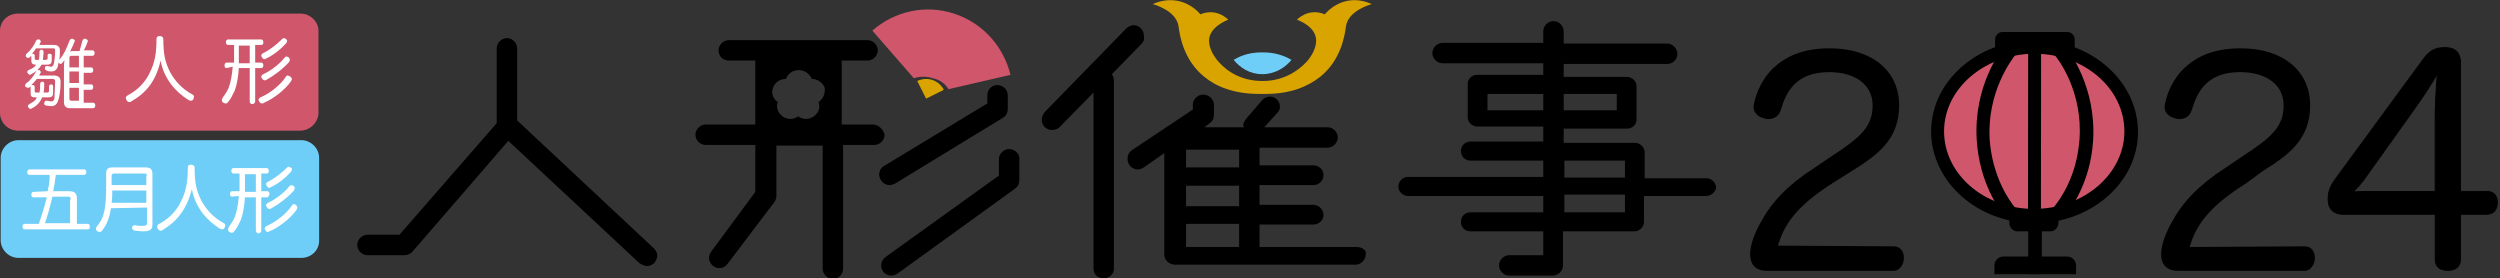
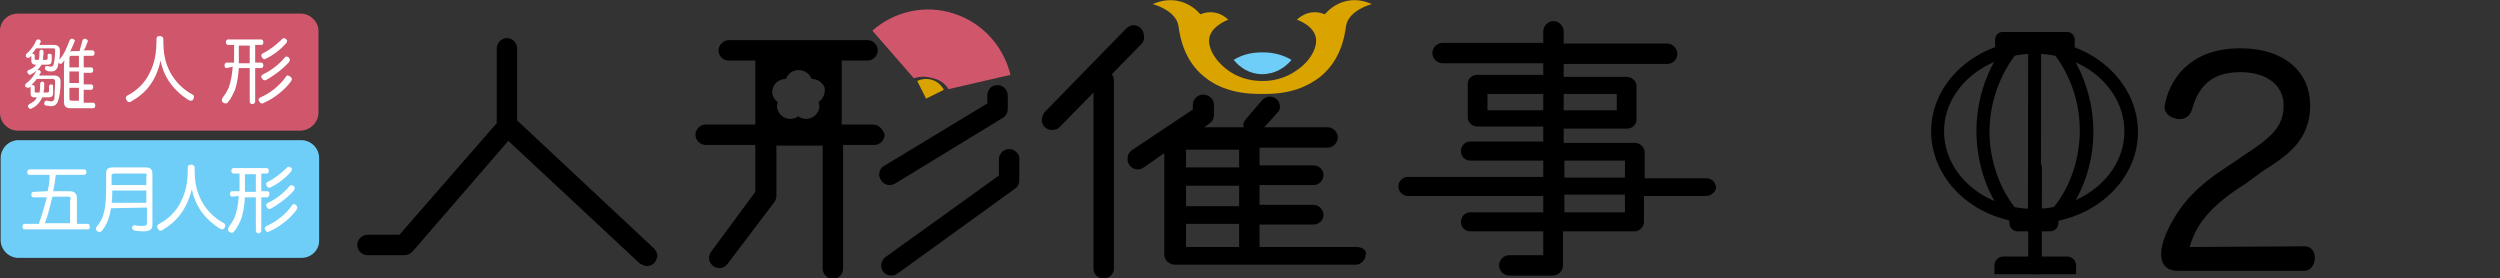
<svg xmlns="http://www.w3.org/2000/svg" version="1.1" x="0px" y="0px" viewBox="0 0 367.4 40.9" style="enable-background:new 0 0 367.4 40.9;" xml:space="preserve">
  <rect x="0" y="0" width="367.4" height="40.9" fill="#333333" stroke="none" />
  <style type="text/css">
	.st0{fill:#6FCEF7;}
	.st1{fill:#D9A300;}
	.st2{fill:#D0576B;}
	.st3{fill:#FFFFFF;}
	.st4{stroke:#000000;stroke-width:0.283;stroke-miterlimit:10;}
	.st5{stroke:#000000;stroke-width:0.142;stroke-miterlimit:10;}
</style>
  <g id="レイヤー_1">
    <path d="M278.87-233.93c-0.62,0.62-1.34,0.93-2.16,0.93c-0.72,0-1.44-0.31-2.06-0.82l-38.64-35.87l-28.06,32.58   c-0.51,0.62-1.34,1.03-2.26,1.03h-10.69c-1.64,0-2.98-1.34-2.98-2.98c0-1.64,1.34-2.98,2.98-2.98h9.35l28.26-32.68v-21.99   c0-1.54,1.34-2.98,2.98-2.98c1.64,0,2.98,1.44,2.98,2.98v21.17l40.19,37.41c0.62,0.62,0.93,1.34,0.93,2.16   C279.7-235.26,279.39-234.55,278.87-233.93z" />
    <path d="M587.7-253.56h-18.09v7.5c0,1.44-1.23,2.67-2.67,2.67h-20.97v9.97c0,1.64-1.34,2.98-2.98,2.98h-12.85   c-1.64,0-2.98-1.34-2.98-2.98c0-1.54,1.34-2.98,2.98-2.98h9.87v-6.99h-21.28c-1.54,0-2.67-1.23-2.67-2.67   c0-1.54,1.13-2.67,2.67-2.67h21.28v-4.83h-39.77c-1.44,0-2.67-1.23-2.67-2.67c0-1.44,1.23-2.78,2.67-2.78h39.77v-4.83h-21.28   c-1.54,0-2.67-1.23-2.67-2.67s1.13-2.67,2.67-2.67h21.28v-4.42h-19.42c-1.44,0-2.67-1.23-2.67-2.57v-9.87   c0-1.34,1.23-2.57,2.67-2.57h19.42v-3.8h-29.6c-1.64,0-2.98-1.34-2.98-2.98c0-1.64,1.34-2.98,2.98-2.98h29.6v-3.49   c0-1.64,1.34-2.98,2.98-2.98c1.64,0,2.98,1.34,2.98,2.98v3.49h30.42c1.64,0,2.98,1.34,2.98,2.98c0,1.64-1.34,2.98-2.98,2.98h-30.42   v3.8h18.5c1.44,0,2.67,1.23,2.67,2.57v9.87c0,1.34-1.23,2.57-2.67,2.57h-18.5v4.42h20.97c1.44,0,2.67,1.23,2.67,2.67v7.5h18.09   c1.54,0,2.78,1.34,2.78,2.78C590.48-254.79,589.25-253.56,587.7-253.56z M540.02-283.47h-16.44v4.83h16.44V-283.47z M561.5-283.47   h-15.52v4.83h15.52V-283.47z M563.76-263.84h-17.78v5.04h17.78V-263.84z M563.76-253.87h-17.78v5.14h17.78V-253.87z" />
    <path d="M642.8-238.68c1.96,0,3.03,1.47,3.03,3.43c0,1.96-1.06,3.68-3.03,3.68h-37.21c-3.11,0-4.91-1.64-4.91-4.91   c0-2.86,1.8-6.95,3.11-9.32c2.94-5.64,7.85-10.71,15.54-15.7l5.64-3.68c8.01-5.23,11.45-8.42,11.45-14.64   c0-6.05-5.07-9.81-12.76-9.81c-9.57,0-12.59,5.48-14.07,11.2c-0.49,1.8-1.96,2.54-3.6,2.54c-0.41,0-0.82,0-1.23-0.08   c-1.8-0.41-3.11-1.55-3.11-3.35c0-0.41,0.08-0.82,0.16-1.23c0.82-3.52,2.62-7.2,5.4-9.98c3.68-3.6,8.83-5.89,16.85-5.89   c12.43,0,20.36,6.46,20.36,16.85c0,9.98-6.3,14.47-13.74,19.14l-5.4,3.27c-9.08,5.72-14.31,11.12-16.27,18.48H642.8z" />
    <g>
      <path d="M422.03-298.37l-8.84,9.04c0.41,0.51,0.62,1.13,0.62,1.85v55.4c0,1.54-1.34,2.78-2.98,2.78c-1.64,0-2.98-1.23-2.98-2.78    v-51.8l-9.97,10.17c-0.51,0.51-1.34,0.82-2.06,0.82c-1.64,0-2.98-1.23-2.98-2.88c0-0.82,0.31-1.54,0.82-2.16l24.05-24.56    c0.62-0.62,1.34-0.92,2.16-0.92c1.64,0,2.98,1.34,2.98,2.98C422.85-299.71,422.55-298.88,422.03-298.37z" />
      <path d="M485.24-238.55h-28.57v-6.47h15.83c1.54,0,2.88-1.23,2.88-2.78c0-1.64-1.34-2.88-2.88-2.88h-15.83v-5.76h15.83    c1.54,0,2.88-1.23,2.88-2.88c0-1.54-1.34-2.78-2.88-2.78h-15.83v-5.14h20.04c1.64,0,2.98-1.34,2.98-2.98    c0-1.64-1.34-2.98-2.98-2.98h-18.6l3.7-4.21c0.51-0.51,0.72-1.23,0.72-1.85c0-1.54-1.23-2.88-2.88-2.88    c-0.82,0-1.54,0.31-2.16,0.93l-4.83,5.55c-0.41,0.51-0.72,1.23-0.72,1.85c0,0.21,0.1,0.41,0.1,0.62h-11.41l1.64-1.13    c0.72-0.62,1.23-1.44,1.23-2.47v-2.78c0-1.54-1.34-2.88-3.08-2.88c-1.54,0-2.88,1.34-2.88,2.88v1.44l-17.88,12.03    c-0.72,0.51-1.23,1.44-1.23,2.47c0,1.54,1.44,2.88,2.98,2.88c0.62,0,1.23-0.21,1.75-0.51l5.96-4.11v29.81    c0,1.64,1.34,2.98,3.08,2.98h53.03c1.64,0,2.98-1.34,2.98-2.98C488.22-237.22,486.88-238.55,485.24-238.55z M450.71-238.55h-15.62    v-6.68h15.62V-238.55z M450.71-250.58h-15.62v-5.96h15.62V-250.58z M450.71-261.99h-15.62v-5.24h15.62V-261.99z" />
-       <path class="st0" d="M457.79-295.68c2.85,0,5.74,0.74,8.25,2.19c-1.77,2.19-4.77,4.07-8.56,4.07c-3.68,0-6.65-1.88-8.41-4.07    c2.51-1.46,5.4-2.2,8.25-2.2H457.79z" />
+       <path class="st0" d="M457.79-295.68c2.85,0,5.74,0.74,8.25,2.19c-1.77,2.19-4.77,4.07-8.56,4.07c-3.68,0-6.65-1.88-8.41-4.07    c2.51-1.46,5.4-2.2,8.25-2.2z" />
      <path class="st1" d="M439.23-306.92c4.92-1.96,8.06,1.51,8.06,1.51s-6.09,2.12-5.49,6.8c0.22,1.76,1.21,3.76,2.83,5.59    c2.71,3.05,7.16,5.6,12.69,5.6h0.2c5.53,0,9.99-2.54,12.69-5.6c1.62-1.82,2.61-3.83,2.84-5.59c0.59-4.68-5.5-6.8-5.5-6.8    s3.14-3.47,8.06-1.51c0,0,5.11-6.65,13.75-2.87c0,0-6.88,1.82-7.47,6.49c-0.37,2.95-1.61,9.96-7.46,14.76    c-3.45,2.83-8.49,4.88-15.92,4.88h-2.16c-7.43,0-12.47-2.06-15.92-4.88c-5.86-4.8-7.1-11.81-7.47-14.76    c-0.59-4.68-7.46-6.49-7.46-6.49C434.13-313.56,439.23-306.92,439.23-306.92z" />
    </g>
    <g>
      <rect x="682.17" y="-262.57" transform="matrix(1 1.064206e-03 -1.064206e-03 1 -0.262 -0.728)" width="4" height="31.97" />
      <g>
        <ellipse transform="matrix(1.061131e-03 -1 1 1.061131e-03 955.915 411.996)" class="st2" cx="684.17" cy="-272.47" rx="24.83" ry="28.38" />
        <path d="M684.15-245.57c-16.71-0.02-30.29-12.1-30.27-26.93c0.02-14.83,13.62-26.89,30.33-26.87     c16.71,0.02,30.29,12.1,30.27,26.93C714.46-257.6,700.85-245.55,684.15-245.57z M684.2-295.23     c-14.59-0.02-26.48,10.19-26.49,22.74c-0.01,12.55,11.85,22.78,26.44,22.79s26.48-10.19,26.49-22.74     C710.65-284.99,698.79-295.22,684.2-295.23z" />
      </g>
      <path d="M696.06-230.59l-23.78-0.03l0-2.47c0-1.38,1.12-2.5,2.5-2.49l18.78,0.02c1.38,0,2.5,1.12,2.49,2.5L696.06-230.59z" />
-       <path d="M695.71-296.07l-23.07-0.02l0-3.42c0-1.16,0.94-2.09,2.1-2.09l18.88,0.02c1.16,0,2.09,0.94,2.09,2.1L695.71-296.07z" />
      <path d="M688.84-243.19l-9.59-0.01c-1.32,0-2.38-1.07-2.38-2.38l0-2.82l14.35,0.02l0,2.82    C691.22-244.25,690.16-243.19,688.84-243.19z" />
      <path d="M677.23-246.29c-0.52,0-1.04-0.23-1.42-0.68c-2.34-2.79-7.85-10.59-8.59-22.65c-0.97-15.8,7.02-26.3,8.63-28.24    c0.7-0.85,1.92-0.93,2.71-0.16c0.79,0.76,0.86,2.07,0.15,2.92c-1.43,1.73-8.53,11.06-7.66,25.22c0.66,10.77,5.54,17.68,7.61,20.15    c0.71,0.85,0.65,2.16-0.14,2.92C678.15-246.47,677.69-246.29,677.23-246.29z" />
      <path d="M691.06-246.28c-0.46,0-0.92-0.18-1.29-0.53c-0.79-0.77-0.84-2.07-0.13-2.92c2.07-2.47,6.97-9.37,7.65-20.14    c0.9-14.15-6.18-23.5-7.61-25.23c-0.7-0.85-0.63-2.16,0.16-2.92c0.79-0.76,2.01-0.68,2.71,0.17c1.61,1.95,9.57,12.46,8.57,28.26    c-0.76,12.06-6.29,19.84-8.63,22.63C692.1-246.51,691.58-246.28,691.06-246.28z" />
      <rect x="659.38" y="-275.06" transform="matrix(1.064327e-03 -1 1 1.064327e-03 956.593 411.319)" width="49.59" height="3.83" />
    </g>
    <path d="M348.04-256.75c0.51,0,1.03-0.1,1.54-0.41l31.76-19.32c0.92-0.51,1.44-1.54,1.44-2.57v-4.01c0-1.64-1.34-2.98-2.98-2.98   c-1.64,0-2.98,1.34-2.98,2.98v2.36l-30.32,18.4c-0.92,0.62-1.44,1.54-1.44,2.57C345.06-257.88,346.5-256.75,348.04-256.75z" />
-     <path d="M383.08-267.23c-1.54,0-2.98,1.34-2.98,2.88v4.83l-33.4,23.95c-0.72,0.51-1.23,1.54-1.23,2.36c0,1.75,1.34,2.98,2.98,2.98   c0.62,0,1.23-0.21,1.75-0.51l34.64-24.77c0.82-0.62,1.23-1.44,1.23-2.47v-6.37C386.07-265.89,384.73-267.23,383.08-267.23z" />
    <path d="M343.1-274.52h-9.15v-18.81h7.61c1.64,0,2.98-1.34,2.98-2.98c0-1.54-1.34-2.98-2.98-2.98h-40.7   c-1.54,0-2.88,1.44-2.88,2.98c0,1.65,1.34,2.98,2.88,2.98h7.71v18.81h-14.59c-1.64,0-2.98,1.34-2.98,2.98   c0,1.54,1.34,2.98,2.98,2.98h14.59v13.67l-13.05,17.47c-0.41,0.51-0.62,1.13-0.62,1.75c0,1.54,1.44,2.98,2.98,2.98   c0.92,0,1.75-0.41,2.36-1.23l13.67-18.19c0.31-0.51,0.51-1.13,0.51-1.85v-14.59H328v36.07c0,1.64,1.44,2.98,2.98,2.98   c1.64,0,2.98-1.34,2.98-2.98v-36.07h9.15c1.64,0,2.98-1.44,2.98-2.98C346.09-273.19,344.75-274.52,343.1-274.52z M327.23-281.09   c0.5,1.52-0.01,3.25-1.4,4.24c-1.39,0.99-3.22,0.94-4.54,0c-1.32,0.94-3.15,0.99-4.54,0c-1.39-0.99-1.91-2.72-1.4-4.24   c-1.32-0.94-1.94-2.63-1.41-4.24c0.53-1.6,2.05-2.62,3.68-2.62c0.5-1.52,1.95-2.62,3.67-2.62c1.72,0,3.17,1.1,3.67,2.62   c1.63,0,3.15,1.02,3.68,2.62C329.16-283.73,328.54-282.03,327.23-281.09z" />
    <g>
      <g>
        <path class="st2" d="M365.33-284.98l18.08-4.14c-1.88-8.19-7.89-15.21-16.47-17.98c-8.57-2.78-17.56-0.61-23.88,4.92l12.22,13.95     c1.74-0.58,3.68-0.63,5.56-0.02C362.72-287.65,364.26-286.47,365.33-284.98z" />
      </g>
      <path class="st1" d="M358.7-282.18l-2.56-5.16l0,0c2.85-1.41,6.31-0.25,7.72,2.61l0,0L358.7-282.18z" />
    </g>
    <g>
      <g>
        <path class="st2" d="M175-272.64H91.85c-2.79,0-5.05-2.26-5.05-5.05v-24.4c0-2.79,2.26-5.05,5.05-5.05H175     c2.79,0,5.05,2.26,5.05,5.05v24.4C180.05-274.9,177.79-272.64,175-272.64z" />
      </g>
      <g>
        <path class="st3" d="M95.68-285.47c0-0.06,0-0.11,0.02-0.15c-0.04,0.04-0.11,0.09-0.15,0.13c-0.15,0.13-0.32,0.19-0.51,0.19     c-0.17,0-0.36-0.06-0.51-0.23c-0.13-0.13-0.19-0.3-0.19-0.47c0-0.21,0.09-0.43,0.26-0.56c1.05-0.77,2.09-2.07,2.65-3.38     c0.11-0.26,0.34-0.38,0.6-0.38c0.11,0,0.21,0.02,0.32,0.04c0.28,0.11,0.47,0.3,0.47,0.58c0,0.09-0.02,0.19-0.06,0.28     c-0.09,0.15-0.15,0.32-0.24,0.47h4.17c1.41,0,1.88,0.56,1.86,1.82c-0.04,2.22-0.24,4.25-0.66,5.81     c-0.26,0.96-0.98,1.39-1.97,1.39c-0.58,0-1.15-0.06-1.56-0.15c-0.28-0.06-0.45-0.26-0.45-0.58c0-0.06,0-0.13,0.02-0.19     c0.06-0.36,0.24-0.56,0.53-0.56c0.04,0,0.09,0,0.13,0.02c0.3,0.04,0.68,0.11,1.07,0.11c0.53,0,0.85-0.23,0.98-0.83     c0.26-1.2,0.49-3.16,0.49-4.85c0-0.53-0.17-0.68-0.68-0.68h-4.76c-0.43,0.62-0.94,1.22-1.5,1.75c0.09-0.02,0.17-0.04,0.26-0.04     c0.3,0,0.58,0.17,0.58,0.47v1.05c0,0.36,0.11,0.45,0.51,0.45h0.68c0.11-0.73,0.15-1.62,0.15-2.52c0-0.38,0.26-0.56,0.64-0.56     c0.41,0,0.64,0.17,0.64,0.51c0,0.83-0.04,1.8-0.15,2.56h0.88c0.41,0,0.51-0.09,0.51-0.45v-1.45c0-0.3,0.26-0.47,0.56-0.47     c0.3,0,0.6,0.17,0.6,0.47v1.99c0,0.73-0.36,1.05-1.22,1.05h-1.58c-0.47,1.41-1.52,2.46-2.91,3.05c-0.11,0.06-0.24,0.08-0.34,0.08     c-0.23,0-0.47-0.11-0.6-0.36c-0.06-0.11-0.09-0.21-0.09-0.32c0-0.23,0.15-0.45,0.36-0.56c1.09-0.51,1.86-1.13,2.22-1.9h-0.79     c-0.88,0-1.24-0.32-1.24-1.05V-285.47z M104.24-293.46c1.32-1.65,2.22-3.55,2.86-5.66c0.09-0.3,0.32-0.45,0.64-0.45     c0.09,0,0.17,0.02,0.26,0.04c0.36,0.09,0.58,0.3,0.58,0.58c0,0.06-0.02,0.15-0.06,0.26c-0.23,0.79-0.68,1.79-1.15,2.69     c0.3-0.06,0.6-0.08,0.88-0.08h1.67c0.49-0.98,0.85-1.92,1.11-2.86c0.09-0.3,0.32-0.45,0.62-0.45c0.09,0,0.19,0.02,0.28,0.04     c0.34,0.08,0.56,0.28,0.56,0.56c0,0.06-0.02,0.13-0.04,0.19c-0.26,0.83-0.64,1.71-1.07,2.52h2.54c0.34,0,0.53,0.3,0.53,0.7     c0,0.43-0.19,0.73-0.53,0.73h-2.61v3.29h2.22c0.34,0,0.56,0.26,0.56,0.66s-0.21,0.68-0.56,0.68h-2.22v3.29h2.2     c0.34,0,0.56,0.26,0.56,0.66s-0.21,0.68-0.56,0.68h-2.2v3.67h2.82c0.34,0,0.56,0.3,0.56,0.73c0,0.45-0.21,0.73-0.56,0.73h-6.75     c-1.22,0-1.75-0.47-1.75-1.73v-9.4c0-0.56,0.04-1.24,0.11-1.84c-0.15,0.23-0.3,0.45-0.43,0.62c-0.15,0.19-0.36,0.28-0.56,0.28     c-0.15,0-0.3-0.06-0.43-0.17c-0.11-0.09-0.17-0.19-0.19-0.32c-0.09,0.51-0.19,0.96-0.3,1.35c-0.3,1.02-0.9,1.39-1.77,1.39     c-0.45,0-1-0.02-1.35-0.11c-0.32-0.06-0.47-0.26-0.47-0.56c0-0.04,0-0.11,0.02-0.17c0.04-0.34,0.21-0.51,0.49-0.51     c0.04,0,0.11,0,0.17,0.02c0.24,0.04,0.62,0.09,0.94,0.09c0.38,0,0.64-0.17,0.77-0.77c0.21-0.94,0.36-2.56,0.41-3.95     c0-0.02,0-0.04,0-0.09c0-0.47-0.19-0.6-0.68-0.6H97.6c-0.38,0.56-0.79,1.11-1.24,1.62c0.06-0.02,0.15-0.04,0.23-0.04     c0.28,0,0.56,0.17,0.56,0.47v0.85c0,0.34,0.09,0.45,0.49,0.45h0.64c0.15-0.73,0.21-1.62,0.21-2.39c0-0.34,0.28-0.51,0.62-0.51     c0.34,0,0.62,0.19,0.62,0.51c0,0.92-0.09,1.71-0.23,2.39h0.77c0.43,0,0.51-0.11,0.51-0.45v-1.13c0-0.3,0.28-0.45,0.56-0.45     c0.3,0,0.6,0.15,0.6,0.45v1.6c0,0.73-0.36,1.07-1.22,1.07h-1.56c-0.58,1.24-1.69,2.22-2.95,2.65c-0.13,0.04-0.23,0.06-0.36,0.06     c-0.21,0-0.41-0.11-0.53-0.34c-0.04-0.11-0.06-0.19-0.06-0.3c0-0.24,0.15-0.47,0.41-0.56c0.96-0.34,1.73-0.85,2.18-1.52h-0.6     c-0.85,0-1.24-0.34-1.24-1.07v-1.39c-0.11,0.11-0.21,0.21-0.32,0.32c-0.19,0.17-0.41,0.26-0.6,0.26c-0.19,0-0.34-0.06-0.49-0.19     c-0.13-0.13-0.21-0.32-0.21-0.51c0-0.19,0.09-0.41,0.26-0.56c1.17-0.96,2.2-2.44,2.71-3.74c0.11-0.28,0.34-0.43,0.64-0.43     c0.11,0,0.19,0.02,0.3,0.04c0.3,0.09,0.51,0.3,0.51,0.58c0,0.09-0.02,0.17-0.06,0.28c-0.11,0.21-0.21,0.45-0.34,0.66h4.25     c1.24,0,1.79,0.47,1.79,1.58c0,0.06,0,0.13,0,0.19c-0.04,0.94-0.13,1.94-0.24,2.86L104.24-293.46z M107.68-294.66     c-0.38,0-0.6,0.11-0.6,0.51v2.78h2.78v-3.29H107.68z M107.09-290.02v3.29h2.78v-3.29H107.09z M109.86-285.39h-2.78v3.16     c0,0.41,0.19,0.51,0.58,0.51h2.2V-285.39z" />
        <path class="st3" d="M125.39-281.21c-0.19,0.11-0.38,0.17-0.58,0.17c-0.32,0-0.62-0.15-0.79-0.49c-0.11-0.19-0.17-0.38-0.17-0.56     c0-0.32,0.17-0.62,0.51-0.79c2.91-1.54,5.08-3.93,6.28-6.49c1.35-2.84,1.92-5.26,1.92-9.98c0-0.47,0.41-0.73,0.96-0.73     c0.49,0,0.9,0.26,0.9,0.73c0,4.68,0.58,6.99,1.99,9.78c1.26,2.52,3.65,5.04,6.49,6.62c0.26,0.13,0.38,0.43,0.38,0.75     c0,0.19-0.06,0.41-0.17,0.6c-0.21,0.32-0.49,0.45-0.79,0.45c-0.19,0-0.41-0.06-0.6-0.17c-3.76-2.29-7.16-6.17-8.16-11.6     C132.46-287.13,129.45-283.71,125.39-281.21z" />
        <path class="st3" d="M153.31-291.06c-0.38,0-0.62-0.3-0.62-0.79c0-0.45,0.23-0.77,0.62-0.77h2.18v-5.17h-1.84     c-0.41,0-0.62-0.34-0.62-0.81c0-0.43,0.21-0.75,0.62-0.75h9.78c0.41,0,0.64,0.32,0.64,0.75c0,0.47-0.23,0.81-0.64,0.81h-1.64     v5.17h1.84c0.36,0,0.62,0.32,0.62,0.77c0,0.49-0.26,0.79-0.62,0.79h-1.84v9.81c0,0.41-0.28,0.66-0.81,0.66     c-0.47,0-0.79-0.26-0.79-0.66v-9.81h-3.12c-0.06,2.84-0.47,4.98-1.11,6.64c-0.47,1.22-1.2,2.59-1.88,3.42     c-0.17,0.26-0.43,0.38-0.7,0.38c-0.17,0-0.36-0.06-0.53-0.19c-0.24-0.17-0.36-0.43-0.36-0.66c0-0.19,0.06-0.38,0.21-0.56     c0.6-0.73,1.3-1.88,1.73-2.99c0.64-1.54,0.98-3.5,1.05-6.05H153.31z M160.19-297.79h-3.1v5.17h3.1V-297.79z M172.51-287.82     c0,0.19-0.06,0.38-0.17,0.56c-1.82,2.5-5.23,5.13-7.99,6.39c-0.15,0.06-0.32,0.11-0.47,0.11c-0.32,0-0.58-0.17-0.75-0.51     c-0.06-0.15-0.09-0.28-0.09-0.41c0-0.32,0.19-0.6,0.56-0.75c2.67-1.2,5.77-3.55,7.41-5.9c0.17-0.26,0.38-0.36,0.62-0.36     c0.17,0,0.36,0.08,0.56,0.21C172.41-288.31,172.51-288.05,172.51-287.82z M171.06-299.1c0,0.17-0.06,0.34-0.19,0.49     c-1.58,1.82-3.82,3.48-5.87,4.49c-0.15,0.09-0.3,0.13-0.45,0.13c-0.28,0-0.53-0.17-0.68-0.47c-0.06-0.15-0.11-0.3-0.11-0.43     c0-0.32,0.17-0.58,0.49-0.73c1.86-0.88,4.04-2.46,5.34-4.04c0.13-0.17,0.36-0.26,0.58-0.26c0.19,0,0.38,0.06,0.56,0.19     C170.95-299.52,171.06-299.31,171.06-299.1z M171.85-293.56c0,0.17-0.06,0.36-0.21,0.51c-1.67,1.94-4.32,3.95-6.56,5.08     c-0.17,0.08-0.34,0.13-0.49,0.13c-0.3,0-0.53-0.17-0.68-0.49c-0.06-0.15-0.11-0.3-0.11-0.43c0-0.3,0.17-0.58,0.49-0.71     c2.14-1,4.66-2.9,6.05-4.66c0.17-0.19,0.38-0.3,0.62-0.3c0.19,0,0.41,0.06,0.58,0.21C171.75-294.03,171.85-293.8,171.85-293.56z" />
      </g>
      <g>
        <path class="st0" d="M175.31-235.3H92.16c-2.79,0-5.05-2.26-5.05-5.05v-24.4c0-2.79,2.26-5.05,5.05-5.05h83.15     c2.79,0,5.05,2.26,5.05,5.05v24.4C180.36-237.56,178.09-235.3,175.31-235.3z" />
      </g>
      <g>
        <path class="st3" d="M100.72-254.81c0.3-1.6,0.49-3.23,0.64-4.85h-6.02c-0.38,0-0.64-0.34-0.64-0.79c0-0.47,0.26-0.83,0.64-0.83     h16.09c0.38,0,0.64,0.36,0.64,0.83c0,0.45-0.26,0.79-0.64,0.79h-8.31c-0.17,1.62-0.34,3.25-0.66,4.85h4.68     c1.3,0,2.05,0.6,2.05,1.88v7.48h3.23c0.41,0,0.64,0.32,0.64,0.79s-0.23,0.81-0.64,0.81H94.02c-0.38,0-0.64-0.34-0.64-0.81     s0.26-0.79,0.64-0.79h4.21c0.83-2.18,1.56-4.68,2.09-7.22c0.04-0.17,0.06-0.36,0.11-0.53h-4.06c-0.41,0-0.64-0.34-0.64-0.79     c0-0.47,0.23-0.81,0.64-0.81H100.72z M107.45-252.53c0-0.47-0.24-0.68-0.71-0.68h-4.59c-0.04,0.28-0.11,0.56-0.17,0.83     c-0.53,2.5-1.22,4.85-1.94,6.92h7.41V-252.53z" />
        <path class="st3" d="M119.44-249.83c-0.38,2.69-1.2,4.83-2.73,6.6c-0.19,0.21-0.45,0.32-0.7,0.32c-0.21,0-0.43-0.06-0.62-0.21     c-0.23-0.17-0.34-0.43-0.34-0.66c0-0.19,0.09-0.41,0.23-0.58c2.35-2.56,2.82-5.94,2.82-11.94v-3.48c0-1.3,0.64-1.84,1.92-1.84     h9.61c1.26,0,1.9,0.53,1.9,1.84v14.7c0,1.39-0.58,2.01-2.76,2.01c-0.83,0-1.65-0.09-2.33-0.23c-0.41-0.09-0.66-0.34-0.66-0.77     c0-0.06,0-0.15,0.02-0.23c0.11-0.45,0.38-0.64,0.68-0.64c0.06,0,0.13,0,0.19,0.02c0.56,0.15,1.22,0.24,1.88,0.24     c1.11,0,1.3-0.17,1.3-0.86v-4.27H119.44z M119.79-255.05c-0.02,1.2-0.02,2.41-0.15,3.61h10.23v-3.61H119.79z M129.87-259.47     c0-0.43-0.21-0.56-0.66-0.56h-8.74c-0.43,0-0.68,0.13-0.68,0.56v2.82h10.08V-259.47z" />
        <path class="st3" d="M134.54-243.43c-0.19,0.11-0.38,0.17-0.58,0.17c-0.32,0-0.62-0.15-0.79-0.49c-0.11-0.19-0.17-0.38-0.17-0.56     c0-0.32,0.17-0.62,0.51-0.79c2.91-1.54,5.08-3.93,6.28-6.49c1.35-2.84,1.92-5.26,1.92-9.98c0-0.47,0.41-0.73,0.96-0.73     c0.49,0,0.9,0.26,0.9,0.73c0,4.68,0.58,6.99,1.99,9.78c1.26,2.52,3.65,5.04,6.49,6.62c0.26,0.13,0.38,0.43,0.38,0.75     c0,0.19-0.06,0.41-0.17,0.6c-0.21,0.32-0.49,0.45-0.79,0.45c-0.19,0-0.41-0.06-0.6-0.17c-3.76-2.29-7.16-6.17-8.16-11.6     C141.61-249.34,138.6-245.92,134.54-243.43z" />
        <path class="st3" d="M154.88-253.27c-0.38,0-0.62-0.3-0.62-0.79c0-0.45,0.23-0.77,0.62-0.77h2.18V-260h-1.84     c-0.41,0-0.62-0.34-0.62-0.81c0-0.43,0.21-0.75,0.62-0.75h9.78c0.41,0,0.64,0.32,0.64,0.75c0,0.47-0.23,0.81-0.64,0.81h-1.64     v5.17h1.84c0.36,0,0.62,0.32,0.62,0.77c0,0.49-0.26,0.79-0.62,0.79h-1.84v9.81c0,0.41-0.28,0.66-0.81,0.66     c-0.47,0-0.79-0.26-0.79-0.66v-9.81h-3.12c-0.06,2.84-0.47,4.98-1.11,6.64c-0.47,1.22-1.2,2.59-1.88,3.42     c-0.17,0.26-0.43,0.38-0.7,0.38c-0.17,0-0.36-0.06-0.53-0.19c-0.24-0.17-0.36-0.43-0.36-0.66c0-0.19,0.06-0.38,0.21-0.56     c0.6-0.73,1.3-1.88,1.73-2.99c0.64-1.54,0.98-3.5,1.05-6.05H154.88z M161.76-260h-3.1v5.17h3.1V-260z M174.09-250.03     c0,0.19-0.06,0.38-0.17,0.56c-1.82,2.5-5.23,5.13-7.99,6.39c-0.15,0.06-0.32,0.11-0.47,0.11c-0.32,0-0.58-0.17-0.75-0.51     c-0.06-0.15-0.09-0.28-0.09-0.41c0-0.32,0.19-0.6,0.56-0.75c2.67-1.2,5.77-3.55,7.41-5.9c0.17-0.26,0.38-0.36,0.62-0.36     c0.17,0,0.36,0.08,0.56,0.21C173.98-250.52,174.09-250.26,174.09-250.03z M172.64-261.31c0,0.17-0.06,0.34-0.19,0.49     c-1.58,1.82-3.82,3.48-5.87,4.49c-0.15,0.09-0.3,0.13-0.45,0.13c-0.28,0-0.53-0.17-0.68-0.47c-0.06-0.15-0.11-0.3-0.11-0.43     c0-0.32,0.17-0.58,0.49-0.73c1.86-0.88,4.04-2.46,5.34-4.04c0.13-0.17,0.36-0.26,0.58-0.26c0.19,0,0.38,0.06,0.56,0.19     C172.53-261.73,172.64-261.52,172.64-261.31z M173.43-255.77c0,0.17-0.06,0.36-0.21,0.51c-1.67,1.94-4.32,3.95-6.56,5.08     c-0.17,0.08-0.34,0.13-0.49,0.13c-0.3,0-0.53-0.17-0.68-0.49c-0.06-0.15-0.11-0.3-0.11-0.43c0-0.3,0.17-0.58,0.49-0.71     c2.14-1,4.66-2.9,6.05-4.66c0.17-0.19,0.38-0.3,0.62-0.3c0.19,0,0.41,0.06,0.58,0.21C173.32-256.24,173.43-256.01,173.43-255.77z     " />
      </g>
    </g>
    <path d="M763.45-238.68c1.96,0,3.03,1.47,3.03,3.43c0,1.96-1.06,3.68-3.03,3.68h-37.21c-3.11,0-4.91-1.64-4.91-4.91   c0-2.86,1.8-6.95,3.11-9.32c2.94-5.64,7.85-10.71,15.54-15.7l5.64-3.68c8.01-5.23,11.45-8.42,11.45-14.64   c0-6.05-5.07-9.81-12.76-9.81c-9.57,0-12.59,5.48-14.07,11.2c-0.49,1.8-1.96,2.54-3.6,2.54c-0.41,0-0.82,0-1.23-0.08   c-1.8-0.41-3.11-1.55-3.11-3.35c0-0.41,0.08-0.82,0.16-1.23c0.82-3.52,2.62-7.2,5.4-9.98c3.68-3.6,8.83-5.89,16.85-5.89   c12.43,0,20.36,6.46,20.36,16.85c0,9.98-6.3,14.47-13.74,19.14l-5.4,3.27c-9.08,5.72-14.31,11.12-16.27,18.48H763.45z" />
    <g>
      <path class="st4" d="M778.26-247.67c-2.71,0-4.51-1.48-4.51-4.35c0-2.71,0.82-4.26,2.54-6.56l25.01-34.11    c1.97-2.71,3.36-4.02,6.81-4.02c2.79,0,4.59,1.31,4.59,4.59v37.72h7.71c2.13,0,3.12,1.31,3.12,3.28c0,1.89-0.98,3.44-3.12,3.44    h-7.71v13.12c0,2.38-1.56,3.36-3.77,3.36s-3.69-0.98-3.69-3.28v-13.2H778.26z M784.33-257.92c-0.9,1.23-1.97,2.38-3.2,3.69    c1.8-0.16,3.77-0.16,5.17-0.16h18.94v-21.07c0-3.85,0.25-9.02,0.66-13.53c-1.89,3.12-3.77,6.15-6.31,9.68L784.33-257.92z" />
    </g>
  </g>
  <g id="編集モード">
    <g id="レイヤー_1_1_">
      <path d="M96.2,38.6c-0.3,0.3-0.7,0.5-1.1,0.5s-0.7-0.2-1.1-0.4l-19.3-18L60.6,37c-0.3,0.3-0.7,0.5-1.2,0.5H54    c-0.8,0-1.5-0.7-1.5-1.5s0.7-1.5,1.5-1.5h4.7L73,18.1v-11c0-0.8,0.7-1.5,1.5-1.5S76,6.3,76,7.1v10.6l20.1,18.8    c0.3,0.3,0.5,0.7,0.5,1.1C96.6,37.9,96.4,38.3,96.2,38.6z" />
      <path d="M250.7,28.8h-9.1v3.8c0,0.7-0.6,1.4-1.4,1.4h-10.5v5c0,0.8-0.7,1.5-1.5,1.5h-6.4c-0.8,0-1.5-0.7-1.5-1.5s0.7-1.5,1.5-1.5    h5V34h-10.7c-0.8,0-1.4-0.6-1.4-1.4c0-0.8,0.6-1.4,1.4-1.4h10.7v-2.4h-19.9c-0.7,0-1.4-0.6-1.4-1.4c0-0.7,0.6-1.4,1.4-1.4h19.9    v-2.4h-10.7c-0.8,0-1.4-0.6-1.4-1.4s0.6-1.4,1.4-1.4h10.7v-2.2h-9.7c-0.7,0-1.4-0.6-1.4-1.3v-5c0-0.7,0.6-1.3,1.4-1.3h9.7V9.3H212    c-0.8,0-1.5-0.7-1.5-1.5s0.7-1.5,1.5-1.5h14.8V4.6c0-0.8,0.7-1.5,1.5-1.5s1.5,0.7,1.5,1.5v1.8H245c0.8,0,1.5,0.7,1.5,1.5    c0,0.9-0.7,1.5-1.5,1.5h-15.2v1.9h9.3c0.7,0,1.4,0.6,1.4,1.3v5c0,0.7-0.6,1.3-1.4,1.3h-9.3V21h10.5c0.7,0,1.4,0.6,1.4,1.4v3.8h9.1    c0.8,0,1.4,0.7,1.4,1.4C252.1,28.2,251.5,28.8,250.7,28.8z M226.8,13.8h-8.2v2.4h8.2V13.8z M237.6,13.8h-7.8v2.4h7.8V13.8z     M238.8,23.6h-8.9v2.5h8.9V23.6z M238.8,28.6h-8.9v2.6h8.9V28.6z" />
-       <path d="M278.3,36.2c1,0,1.5,0.8,1.5,1.7s-0.6,1.9-1.5,1.9h-18.6c-1.6,0-2.5-0.8-2.5-2.5c0-1.5,0.9-3.5,1.6-4.7    c1.5-2.8,3.9-5.4,7.8-7.9l2.8-1.9c4-2.6,5.8-4.2,5.8-7.3s-2.6-4.9-6.4-4.9c-4.8,0-6.3,2.8-7.1,5.6c-0.3,0.9-1,1.3-1.8,1.3    c-0.2,0-0.4,0-0.6-0.1c-0.9-0.2-1.6-0.8-1.6-1.7c0-0.2,0.1-0.4,0.1-0.6c0.4-1.8,1.3-3.6,2.7-5c1.9-1.8,4.4-3,8.4-3    c6.2,0,10.2,3.3,10.2,8.4c0,5-3.2,7.3-6.9,9.6l-2.7,1.7c-4.6,2.9-7.2,5.6-8.2,9.3L278.3,36.2L278.3,36.2z" />
      <g>
        <path d="M167.8,6.4l-4.4,4.5c0.2,0.3,0.3,0.6,0.3,0.9v27.7c0,0.8-0.7,1.4-1.5,1.4c-0.9,0-1.5-0.6-1.5-1.4V13.6l-5,5.1     c-0.3,0.3-0.7,0.4-1.1,0.4c-0.8,0-1.5-0.6-1.5-1.5c0-0.4,0.2-0.8,0.4-1.1l12-12.3c0.3-0.3,0.7-0.5,1.1-0.5c0.8,0,1.5,0.7,1.5,1.5     C168.2,5.7,168.1,6.1,167.8,6.4z" />
        <path d="M199.4,36.3h-14.3V33h7.9c0.8,0,1.5-0.6,1.5-1.4s-0.7-1.5-1.5-1.5h-7.9v-2.9h7.9c0.8,0,1.5-0.6,1.5-1.5     c0-0.8-0.7-1.4-1.5-1.4h-7.9v-2.6h10c0.8,0,1.5-0.7,1.5-1.5s-0.7-1.5-1.5-1.5h-9.3l1.9-2.1c0.3-0.3,0.4-0.6,0.4-0.9     c0-0.8-0.6-1.5-1.5-1.5c-0.4,0-0.8,0.2-1.1,0.5l-2.4,2.8c-0.2,0.3-0.4,0.6-0.4,0.9c0,0.1,0.1,0.2,0.1,0.3H177l0.8-0.6     c0.4-0.3,0.6-0.7,0.6-1.3v-1.4c0-0.8-0.7-1.5-1.6-1.5c-0.8,0-1.5,0.7-1.5,1.5v0.7l-9,6c-0.4,0.3-0.6,0.7-0.6,1.3     c0,0.8,0.7,1.5,1.5,1.5c0.3,0,0.6-0.1,0.9-0.3l3-2.1v14.9c0,0.8,0.7,1.5,1.6,1.5h26.5c0.8,0,1.5-0.7,1.5-1.5     C200.9,36.9,200.3,36.3,199.4,36.3z M182.1,36.3h-7.8v-3.4h7.8V36.3z M182.1,30.3h-7.8v-3h7.8V30.3z M182.1,24.6h-7.8V22h7.8     V24.6z" />
        <path class="st0" d="M185.7,7.7c1.5,0,2.9,0.4,4.1,1.1c-0.9,1.1-2.4,2.1-4.3,2.1c-1.9,0-3.3-1-4.2-2.1c1.3-0.8,2.7-1.1,4.1-1.1     L185.7,7.7L185.7,7.7z" />
        <path class="st1" d="M176.4,2.1c2.5-1,4.1,0.8,4.1,0.8s-3.1,1.1-2.8,3.4c0.1,0.9,0.6,1.9,1.4,2.8c1.4,1.6,3.6,2.8,6.4,2.8h0.1     c2.8,0,5-1.3,6.4-2.8c0.8-0.9,1.3-1.9,1.4-2.8c0.3-2.4-2.8-3.4-2.8-3.4s1.6-1.8,4.1-0.8c0,0,2.6-3.4,6.9-1.5c0,0-3.5,0.9-3.8,3.3     c-0.2,1.5-0.8,5-3.8,7.4c-1.8,1.4-4.3,2.5-8,2.5h-1c-3.7,0-6.3-1.1-8-2.5c-3-2.4-3.6-5.9-3.8-7.4c-0.3-2.4-3.8-3.3-3.8-3.3     C173.8-1.3,176.4,2.1,176.4,2.1z" />
      </g>
      <g>
        <rect x="291.07" y="31.28" transform="matrix(1.064203e-03 -1 1 1.064203e-03 266.474 331.318)" width="16" height="2" />
        <g>
-           <ellipse transform="matrix(1.061128e-03 -1 1 1.061128e-03 279.381 318.312)" class="st2" cx="299.02" cy="19.32" rx="12.4" ry="14.2" />
          <path d="M299,32.8c-8.4,0-15.2-6.1-15.2-13.5S290.7,5.9,299,5.9c8.4,0,15.2,6.1,15.2,13.5S307.3,32.8,299,32.8z M299,7.9      c-7.3,0-13.3,5.1-13.3,11.4s5.9,11.4,13.2,11.4c7.3,0,13.3-5.1,13.3-11.4S306.3,7.9,299,7.9z" />
        </g>
        <path d="M305,40.3h-11.9V39c0-0.7,0.6-1.3,1.3-1.3h9.4c0.7,0,1.3,0.6,1.3,1.3v1.3H305z" />
        <path d="M304.8,7.5h-11.6V5.8c0-0.6,0.5-1.1,1.1-1.1h9.5c0.6,0,1.1,0.5,1.1,1.1v1.7H304.8z" />
        <path d="M301.3,34h-4.8c-0.7,0-1.2-0.6-1.2-1.2v-1.4h7.2v1.4C302.5,33.4,302,34,301.3,34z" />
        <path d="M295.5,32.4c-0.3,0-0.5-0.1-0.7-0.4c-1.2-1.4-3.9-5.3-4.3-11.4c-0.5-7.9,3.5-13.2,4.3-14.1c0.4-0.4,1-0.5,1.4-0.1     s0.5,1.1,0.1,1.5c-0.7,0.9-4.3,5.6-3.9,12.6c0.4,5.4,2.8,8.9,3.8,10.1c0.4,0.4,0.4,1.1-0.1,1.5C296,32.3,295.8,32.4,295.5,32.4z" />
        <path d="M302.5,32.4c-0.3,0-0.5-0.1-0.7-0.3c-0.4-0.4-0.4-1.1-0.1-1.5c1.1-1.3,3.5-4.7,3.9-10.1c0.5-7.1-3.1-11.8-3.8-12.6     c-0.4-0.4-0.3-1.1,0.1-1.5s1-0.4,1.4,0.1c0.8,1,4.8,6.3,4.3,14.2c-0.4,6.1-3.2,9.9-4.3,11.3C303,32.3,302.7,32.4,302.5,32.4z" />
        <rect x="286.6" y="18.02" transform="matrix(1.064324e-03 -1 1 1.064324e-03 279.71 317.951)" width="24.8" height="1.9" />
      </g>
      <path d="M130.7,27.2c0.3,0,0.5-0.1,0.8-0.2l15.9-9.7c0.5-0.3,0.7-0.8,0.7-1.3v-2c0-0.8-0.7-1.5-1.5-1.5c-0.9,0-1.5,0.7-1.5,1.5    v1.2l-15.2,9.2c-0.5,0.3-0.7,0.8-0.7,1.3C129.3,26.6,130,27.2,130.7,27.2z" />
      <path d="M148.3,21.9c-0.8,0-1.5,0.7-1.5,1.5v2.4l-16.7,12c-0.4,0.3-0.6,0.8-0.6,1.2c0,0.9,0.7,1.5,1.5,1.5c0.3,0,0.6-0.1,0.9-0.3    l17.3-12.5c0.4-0.3,0.6-0.7,0.6-1.3v-3.2C149.8,22.6,149.1,21.9,148.3,21.9z" />
      <path d="M128.3,18.3h-4.6V8.9h3.8c0.8,0,1.5-0.7,1.5-1.5s-0.7-1.5-1.5-1.5h-20.4c-0.8,0-1.5,0.7-1.5,1.5c0,0.9,0.7,1.5,1.5,1.5    h3.9v9.4h-7.3c-0.8,0-1.5,0.7-1.5,1.5s0.7,1.5,1.5,1.5h7.3v6.9l-6.5,8.8c-0.2,0.3-0.3,0.6-0.3,0.9c0,0.8,0.7,1.5,1.5,1.5    c0.5,0,0.9-0.2,1.2-0.6l6.9-9.1c0.2-0.3,0.3-0.6,0.3-0.9v-7.4h6.8v18.1c0,0.8,0.7,1.5,1.5,1.5s1.5-0.7,1.5-1.5V21.3h4.6    c0.8,0,1.5-0.7,1.5-1.5C129.8,19,129.1,18.3,128.3,18.3z M120.3,15c0.3,0.8,0,1.6-0.7,2.1s-1.6,0.5-2.3,0c-0.7,0.5-1.6,0.5-2.3,0    c-0.7-0.5-1-1.4-0.7-2.1c-0.7-0.5-1-1.3-0.7-2.1s1-1.3,1.9-1.3c0.3-0.8,1-1.3,1.9-1.3s1.6,0.6,1.9,1.3c0.8,0,1.6,0.5,1.9,1.3    C121.3,13.7,121,14.5,120.3,15z" />
      <g>
        <g>
          <path class="st2" d="M139.4,13.1l9.1-2.1c-1-4.1-4-7.6-8.3-9s-8.8-0.3-12,2.5l6.1,7c0.9-0.3,1.9-0.3,2.8,0      C138.1,11.7,138.9,12.3,139.4,13.1z" />
        </g>
        <path class="st1" d="M136.1,14.5l-1.3-2.6l0,0c1.5-0.7,3.2-0.1,3.9,1.3l0,0L136.1,14.5z" />
      </g>
      <g>
        <g>
          <path class="st2" d="M44.1,19.2H2.6C1.2,19.2,0,18,0,16.6V4.5C0,3.1,1.2,2,2.6,2h41.6c1.4,0,2.6,1.2,2.6,2.5v12.2      C46.7,18.1,45.5,19.2,44.1,19.2z" />
        </g>
        <g>
          <path class="st3" d="M4.5,12.8c0-0.1,0-0.1,0-0.1l-0.1,0.1c-0.1,0.1-0.2,0.1-0.3,0.1s-0.2-0.1-0.3-0.1s-0.1-0.2-0.1-0.3      s0.1-0.2,0.2-0.3c0.6-0.4,1.1-1.1,1.4-1.7c0.1-0.2,0.2-0.2,0.3-0.2c0.1,0,0.1,0,0.2,0C5.9,10.4,6,10.5,6,10.6s0,0.1-0.1,0.2      c-0.1,0.1-0.1,0.2-0.1,0.3h2.1c0.7,0,1,0.3,1,0.9c0,1.1-0.1,2.1-0.4,2.9c-0.2,0.5-0.5,0.7-1,0.7c-0.3,0-0.6-0.1-0.8-0.1      c-0.2-0.1-0.2-0.2-0.2-0.3s0-0.1,0-0.1c0.1-0.2,0.1-0.3,0.3-0.3h0.1c0.2,0,0.4,0.1,0.6,0.1c0.3,0,0.4-0.1,0.5-0.4      c0-0.7,0.1-1.7,0.1-2.5c0-0.3-0.1-0.4-0.4-0.4H5.4c-0.2,0.3-0.5,0.6-0.8,0.9c0.1,0,0.1,0,0.2,0c0.2,0,0.3,0.1,0.3,0.3v0.6      c0,0.2,0.1,0.2,0.3,0.2h0.4c0.1-0.4,0.1-0.8,0.1-1.3c0-0.2,0.2-0.3,0.3-0.3c0.2,0,0.3,0.1,0.3,0.3c0,0.4,0,0.9-0.1,1.3h0.5      c0.2,0,0.3-0.1,0.3-0.2v-0.7c0-0.2,0.2-0.3,0.3-0.3c0.2,0,0.3,0.1,0.3,0.3v1c0,0.4-0.2,0.6-0.6,0.6h-1c-0.3,0.7-0.8,1.3-1.5,1.6      C4.6,16,4.6,16,4.5,16s-0.3-0.1-0.3-0.2c-0.1-0.1-0.1-0.1-0.1-0.2c0-0.1,0.1-0.2,0.2-0.3c0.6-0.3,1-0.6,1.1-1H5.1      c-0.5,0-0.6-0.2-0.6-0.6C4.5,13.6,4.5,12.8,4.5,12.8z M8.7,8.8C9.4,8,9.8,7.1,10.2,6c0.1-0.2,0.2-0.3,0.3-0.3s0.1,0,0.2,0      C10.9,5.8,11,5.9,11,6c0,0.1,0,0.1-0.1,0.2c-0.1,0.4-0.4,0.9-0.6,1.4c0.2-0.1,0.3-0.1,0.5-0.1h0.9C11.8,7,12,6.5,12.1,6      c0.1-0.2,0.2-0.3,0.3-0.3s0.1,0,0.2,0c0.2,0.1,0.3,0.2,0.3,0.3c0,0.1,0,0.1,0,0.1c-0.2,0.4-0.3,0.9-0.6,1.3h1.3      c0.2,0,0.3,0.2,0.3,0.4c0,0.2-0.1,0.4-0.3,0.4h-1.3v1.7h1.1c0.2,0,0.3,0.2,0.3,0.4s-0.1,0.4-0.3,0.4h-1.1v1.7h1.1      c0.2,0,0.3,0.2,0.3,0.4s-0.1,0.4-0.3,0.4h-1.1v1.9h1.4c0.2,0,0.3,0.2,0.3,0.4s-0.1,0.4-0.3,0.4h-3.4c-0.6,0-0.9-0.3-0.9-0.9V9.8      c0-0.3,0-0.6,0.1-0.9C9.3,9,9.3,9.1,9.2,9.2C9.1,9.3,9,9.4,8.9,9.4S8.8,9.3,8.7,9.3S8.6,9.2,8.6,9.1c0,0.3-0.1,0.5-0.1,0.7      c-0.2,0.5-0.5,0.7-0.9,0.7c-0.2,0-0.5,0-0.7-0.1s-0.3-0.2-0.3-0.3V10c0-0.2,0.1-0.3,0.3-0.3H7c0.1,0,0.3,0.1,0.5,0.1      s0.3-0.1,0.4-0.4C8,9,8.1,8.1,8.1,7.5c0,0,0,0,0-0.1c0-0.3-0.1-0.3-0.4-0.3H5.3C5.1,7.4,4.9,7.7,4.7,7.9c0.1,0,0.1,0,0.1,0      C5,7.9,5.1,8,5.1,8.2v0.4c0,0.2,0.1,0.2,0.3,0.2h0.3C5.8,8.4,5.8,8,5.8,7.6c0-0.2,0.2-0.3,0.3-0.3s0.3,0.1,0.3,0.3      c0,0.5-0.1,0.9-0.1,1.2h0.4C6.9,8.8,7,8.7,7,8.6V8.1c0-0.2,0.2-0.2,0.3-0.2c0.2,0,0.3,0.1,0.3,0.2v0.8c0,0.4-0.2,0.6-0.6,0.6      H6.1c-0.3,0.6-0.9,1.1-1.5,1.4c-0.1,0-0.1,0.1-0.2,0.1s-0.2-0.1-0.3-0.2c0-0.1-0.1-0.1-0.1-0.2c0-0.1,0.1-0.3,0.2-0.3      c0.5-0.2,0.9-0.4,1.1-0.8H5.2c-0.4,0-0.6-0.2-0.6-0.6V8.2C4.5,8.3,4.5,8.3,4.4,8.4C4.3,8.5,4.2,8.5,4.1,8.5S4,8.5,3.9,8.4      c-0.1,0-0.1-0.1-0.1-0.2s0-0.2,0.1-0.3C4.5,7.4,5,6.7,5.3,6c0.1-0.2,0.2-0.2,0.3-0.2c0.1,0,0.1,0,0.2,0C5.9,5.9,6,6,6,6.1      s0,0.1-0.1,0.2c0,0.1-0.1,0.2-0.1,0.3h2.1c0.6,0,0.9,0.3,0.9,0.8c0,0.1,0,0.1,0,0.1C8.8,7.9,8.8,8.4,8.7,8.8L8.7,8.8z M10.5,8.2      c-0.2,0-0.3,0.1-0.3,0.3v1.4h1.4V8.2H10.5z M10.2,10.5v1.7h1.4v-1.7H10.2z M11.6,12.9h-1.4v1.6c0,0.2,0.1,0.3,0.3,0.3h1.1      C11.6,14.7,11.6,12.9,11.6,12.9z" />
          <path class="st3" d="M19.3,14.9C19.2,15,19.1,15,19,15c-0.2,0-0.3-0.1-0.4-0.3c-0.1-0.1-0.1-0.2-0.1-0.3c0-0.2,0.1-0.3,0.3-0.4      c1.5-0.8,2.6-2,3.2-3.3c0.7-1.4,1-2.7,1-5c0-0.3,0.2-0.4,0.5-0.4S24,5.5,24,5.7c0,2.4,0.3,3.5,1,4.9c0.7,1.3,1.8,2.5,3.3,3.3      c0.2,0.1,0.2,0.2,0.2,0.4c0,0.1-0.1,0.2-0.1,0.3c-0.1,0.2-0.3,0.2-0.4,0.2s-0.2-0.1-0.3-0.1c-1.9-1.2-3.6-3.1-4.1-5.8      C22.9,12,21.4,13.7,19.3,14.9z" />
          <path class="st3" d="M33.3,10C33.1,10,33,9.9,33,9.6c0-0.2,0.1-0.4,0.3-0.4h1.1V6.6h-0.9c-0.2,0-0.3-0.2-0.3-0.4      c0-0.2,0.1-0.4,0.3-0.4h4.9c0.2,0,0.3,0.2,0.3,0.4c0,0.3-0.1,0.4-0.3,0.4h-0.9v2.6h0.9c0.2,0,0.3,0.2,0.3,0.4S38.6,10,38.4,10      h-0.9v4.9c0,0.2-0.2,0.4-0.4,0.4c-0.3,0-0.4-0.2-0.4-0.4V10h-1.6c-0.1,1.4-0.3,2.5-0.6,3.3c-0.3,0.6-0.6,1.3-1,1.7      c-0.1,0.2-0.2,0.2-0.4,0.2c-0.1,0-0.2-0.1-0.3-0.1c-0.1-0.1-0.2-0.2-0.2-0.4c0-0.1,0.1-0.2,0.1-0.3c0.3-0.4,0.7-1,0.9-1.5      c0.3-0.8,0.5-1.8,0.6-3.1L33.3,10L33.3,10z M36.7,6.7h-1.6v2.6h1.6V6.7z M42.9,11.6c0,0.1-0.1,0.2-0.1,0.3      c-0.9,1.3-2.6,2.6-4,3.2c-0.1,0.1-0.2,0.1-0.3,0.1c-0.2,0-0.3-0.1-0.4-0.3C38,14.8,38,14.7,38,14.7c0-0.2,0.1-0.3,0.3-0.4      c1.4-0.6,2.9-1.8,3.7-3c0.1-0.2,0.2-0.2,0.3-0.2s0.2,0.1,0.3,0.1C42.8,11.4,42.9,11.5,42.9,11.6z M42.2,6c0,0.1-0.1,0.2-0.1,0.3      c-0.8,0.9-1.9,1.8-3,2.3c-0.1,0.1-0.2,0.1-0.2,0.1c-0.2,0-0.3-0.1-0.4-0.3c-0.1-0.1-0.1-0.2-0.1-0.2c0-0.2,0.1-0.3,0.3-0.4      c1-0.5,2-1.3,2.7-2c0.1-0.1,0.2-0.2,0.3-0.2s0.2,0.1,0.3,0.1C42.1,5.8,42.2,5.9,42.2,6z M42.6,8.8c0,0.1-0.1,0.2-0.1,0.3      c-0.9,1-2.2,2-3.3,2.6c-0.1,0.1-0.2,0.1-0.3,0.1c-0.2,0-0.3-0.1-0.4-0.3c-0.1-0.1-0.1-0.2-0.1-0.2c0-0.2,0.1-0.3,0.3-0.4      c1.1-0.5,2.4-1.5,3.1-2.4c0.1-0.1,0.2-0.2,0.3-0.2s0.2,0.1,0.3,0.1C42.5,8.5,42.6,8.7,42.6,8.8z" />
        </g>
        <g>
          <path class="st0" d="M44.3,37.9H2.7c-1.4,0-2.6-1.2-2.6-2.6V23.2c0-1.4,1.2-2.6,2.6-2.6h41.6c1.4,0,2.6,1.2,2.6,2.6v12.2      C46.9,36.8,45.7,37.9,44.3,37.9z" />
        </g>
        <g>
          <path class="st3" d="M7,28.1c0.2-0.8,0.3-1.6,0.3-2.4h-3c-0.2,0-0.3-0.2-0.3-0.4c0-0.3,0.2-0.4,0.3-0.4h8.1      c0.2,0,0.3,0.2,0.3,0.4c0,0.2-0.2,0.4-0.3,0.4H8.2c-0.1,0.8-0.2,1.6-0.4,2.4h2.4c0.7,0,1.1,0.3,1.1,1v3.8h1.6      c0.2,0,0.3,0.2,0.3,0.4c0,0.3-0.1,0.4-0.3,0.4H3.6c-0.2,0-0.3-0.2-0.3-0.4c0-0.3,0.2-0.4,0.3-0.4h2.1c0.4-1.1,0.8-2.4,1.1-3.6      c0-0.1,0.1-0.2,0.1-0.3h-2c-0.2,0-0.3-0.2-0.3-0.4s0.1-0.4,0.3-0.4L7,28.1L7,28.1z M10.4,29.3c0-0.3-0.1-0.4-0.4-0.4H7.7      c0,0.2-0.1,0.3-0.1,0.4c-0.3,1.3-0.6,2.4-1,3.5h3.7v-3.5H10.4z" />
          <path class="st3" d="M16.3,30.6C16.1,32,15.7,33,15,33.9c-0.1,0.1-0.2,0.2-0.4,0.2c-0.1,0-0.2-0.1-0.3-0.1      c-0.1-0.1-0.2-0.2-0.2-0.4c0-0.1,0.1-0.2,0.1-0.3c1.2-1.3,1.4-3,1.4-6v-1.8c0-0.7,0.3-0.9,1-0.9h4.8c0.7,0,1,0.3,1,0.9V33      c0,0.7-0.3,1-1.4,1c-0.4,0-0.9-0.1-1.2-0.1c-0.2-0.1-0.4-0.2-0.4-0.4c0-0.1,0-0.1,0-0.1c0.1-0.2,0.2-0.3,0.4-0.3      c0.1,0,0.1,0,0.1,0c0.3,0.1,0.6,0.1,1,0.1c0.6,0,0.7-0.1,0.7-0.5v-2.2L16.3,30.6L16.3,30.6z M16.5,28c0,0.6,0,1.2-0.1,1.8h5.1      V28H16.5z M21.6,25.8c0-0.2-0.1-0.3-0.4-0.3h-4.4c-0.2,0-0.4,0.1-0.4,0.3v1.4h5.1v-1.4H21.6z" />
          <path class="st3" d="M23.9,33.8c-0.1,0.1-0.2,0.1-0.3,0.1c-0.2,0-0.3-0.1-0.4-0.3c-0.1-0.1-0.1-0.2-0.1-0.3      c0-0.2,0.1-0.3,0.3-0.4c1.5-0.8,2.6-2,3.2-3.3c0.7-1.4,1-2.7,1-5c0-0.3,0.2-0.4,0.5-0.4s0.5,0.2,0.5,0.4c0,2.4,0.3,3.5,1,4.9      c0.7,1.3,1.8,2.5,3.3,3.3c0.2,0.1,0.2,0.2,0.2,0.4c0,0.1-0.1,0.2-0.1,0.3c-0.1,0.2-0.3,0.2-0.4,0.2c-0.1,0-0.2-0.1-0.3-0.1      c-1.9-1.2-3.6-3.1-4.1-5.8C27.4,30.9,25.9,32.6,23.9,33.8z" />
          <path class="st3" d="M34.1,28.9c-0.2,0-0.3-0.2-0.3-0.4c0-0.2,0.1-0.4,0.3-0.4h1.1v-2.6h-0.9c-0.2,0-0.3-0.2-0.3-0.4      c0-0.2,0.1-0.4,0.3-0.4h4.9c0.2,0,0.3,0.2,0.3,0.4c0,0.3-0.1,0.4-0.3,0.4h-0.8v2.6h0.9c0.2,0,0.3,0.2,0.3,0.4S39.4,29,39.3,29      h-0.9v4.9c0,0.2-0.2,0.4-0.4,0.4s-0.4-0.2-0.4-0.4V29H36c-0.1,1.4-0.3,2.5-0.6,3.3c-0.3,0.6-0.6,1.3-1,1.7      c-0.1,0.2-0.2,0.2-0.4,0.2c-0.1,0-0.2-0.1-0.3-0.1c-0.1-0.1-0.2-0.2-0.2-0.4c0-0.1,0.1-0.2,0.1-0.3c0.3-0.4,0.7-1,0.9-1.5      c0.3-0.8,0.5-1.8,0.6-3.1L34.1,28.9L34.1,28.9z M37.5,25.6H36v2.6h1.6v-2.6H37.5z M43.7,30.5c0,0.1-0.1,0.2-0.1,0.3      c-0.9,1.3-2.6,2.6-4,3.2c-0.1,0-0.2,0.1-0.2,0.1c-0.2,0-0.3-0.1-0.4-0.3c-0.1-0.1-0.1-0.2-0.1-0.2c0-0.2,0.1-0.3,0.3-0.4      c1.4-0.6,2.9-1.8,3.7-3C43,30,43.1,30,43.2,30s0.2,0.1,0.3,0.1C43.6,30.3,43.7,30.4,43.7,30.5z M42.9,24.9      c0,0.1-0.1,0.2-0.1,0.3c-0.8,0.9-1.9,1.8-3,2.3c-0.1,0.1-0.2,0.1-0.2,0.1c-0.2,0-0.3-0.1-0.4-0.3c-0.1-0.1-0.1-0.2-0.1-0.2      c0-0.2,0.1-0.3,0.3-0.4c1-0.5,2-1.3,2.7-2c0.1-0.1,0.2-0.2,0.3-0.2s0.2,0.1,0.3,0.1C42.9,24.7,42.9,24.8,42.9,24.9z M43.3,27.7      c0,0.1-0.1,0.2-0.1,0.3c-0.9,1-2.2,2-3.3,2.6c-0.1,0.1-0.2,0.1-0.3,0.1c-0.2,0-0.3-0.1-0.4-0.3c-0.1-0.1-0.1-0.2-0.1-0.2      c0-0.2,0.1-0.3,0.3-0.4c1.1-0.5,2.4-1.5,3.1-2.4c0.1-0.1,0.2-0.2,0.3-0.2s0.2,0.1,0.3,0.1C43.3,27.4,43.3,27.5,43.3,27.7z" />
        </g>
      </g>
      <path d="M338.7,36.2c1,0,1.5,0.8,1.5,1.7s-0.6,1.9-1.5,1.9h-18.6c-1.6,0-2.5-0.8-2.5-2.5c0-1.5,0.9-3.5,1.6-4.7    c1.5-2.8,3.9-5.4,7.8-7.9l2.8-1.9c4-2.6,5.8-4.2,5.8-7.3s-2.6-4.9-6.4-4.9c-4.8,0-6.3,2.8-7.1,5.6c-0.3,0.9-1,1.3-1.8,1.3    c-0.2,0-0.4,0-0.6-0.1c-0.9-0.2-1.6-0.8-1.6-1.7c0-0.2,0.1-0.4,0.1-0.6c0.4-1.8,1.3-3.6,2.7-5c1.9-1.8,4.4-3,8.4-3    c6.2,0,10.2,3.3,10.2,8.4c0,5-3.2,7.3-6.9,9.6L330,27c-4.6,2.9-7.2,5.6-8.2,9.3L338.7,36.2L338.7,36.2z" />
    </g>
    <g id="編集モード_1_">
	</g>
    <g>
      <g>
-         <path class="st5" d="M344.39,31.5c-1.35,0-2.25-0.74-2.25-2.17c0-1.35,0.41-2.13,1.27-3.28l12.5-17.05     c0.98-1.35,1.68-2.01,3.4-2.01c1.39,0,2.29,0.66,2.29,2.29v18.85h3.85c1.07,0,1.56,0.66,1.56,1.64c0,0.94-0.49,1.72-1.56,1.72     h-3.85v6.56c0,1.19-0.78,1.68-1.88,1.68s-1.84-0.49-1.84-1.64v-6.6H344.39z M347.42,26.38c-0.45,0.61-0.98,1.19-1.6,1.84     c0.9-0.08,1.88-0.08,2.58-0.08h9.47V17.61c0-1.93,0.12-4.51,0.33-6.76c-0.94,1.56-1.88,3.07-3.16,4.84L347.42,26.38z" />
-       </g>
+         </g>
    </g>
  </g>
</svg>